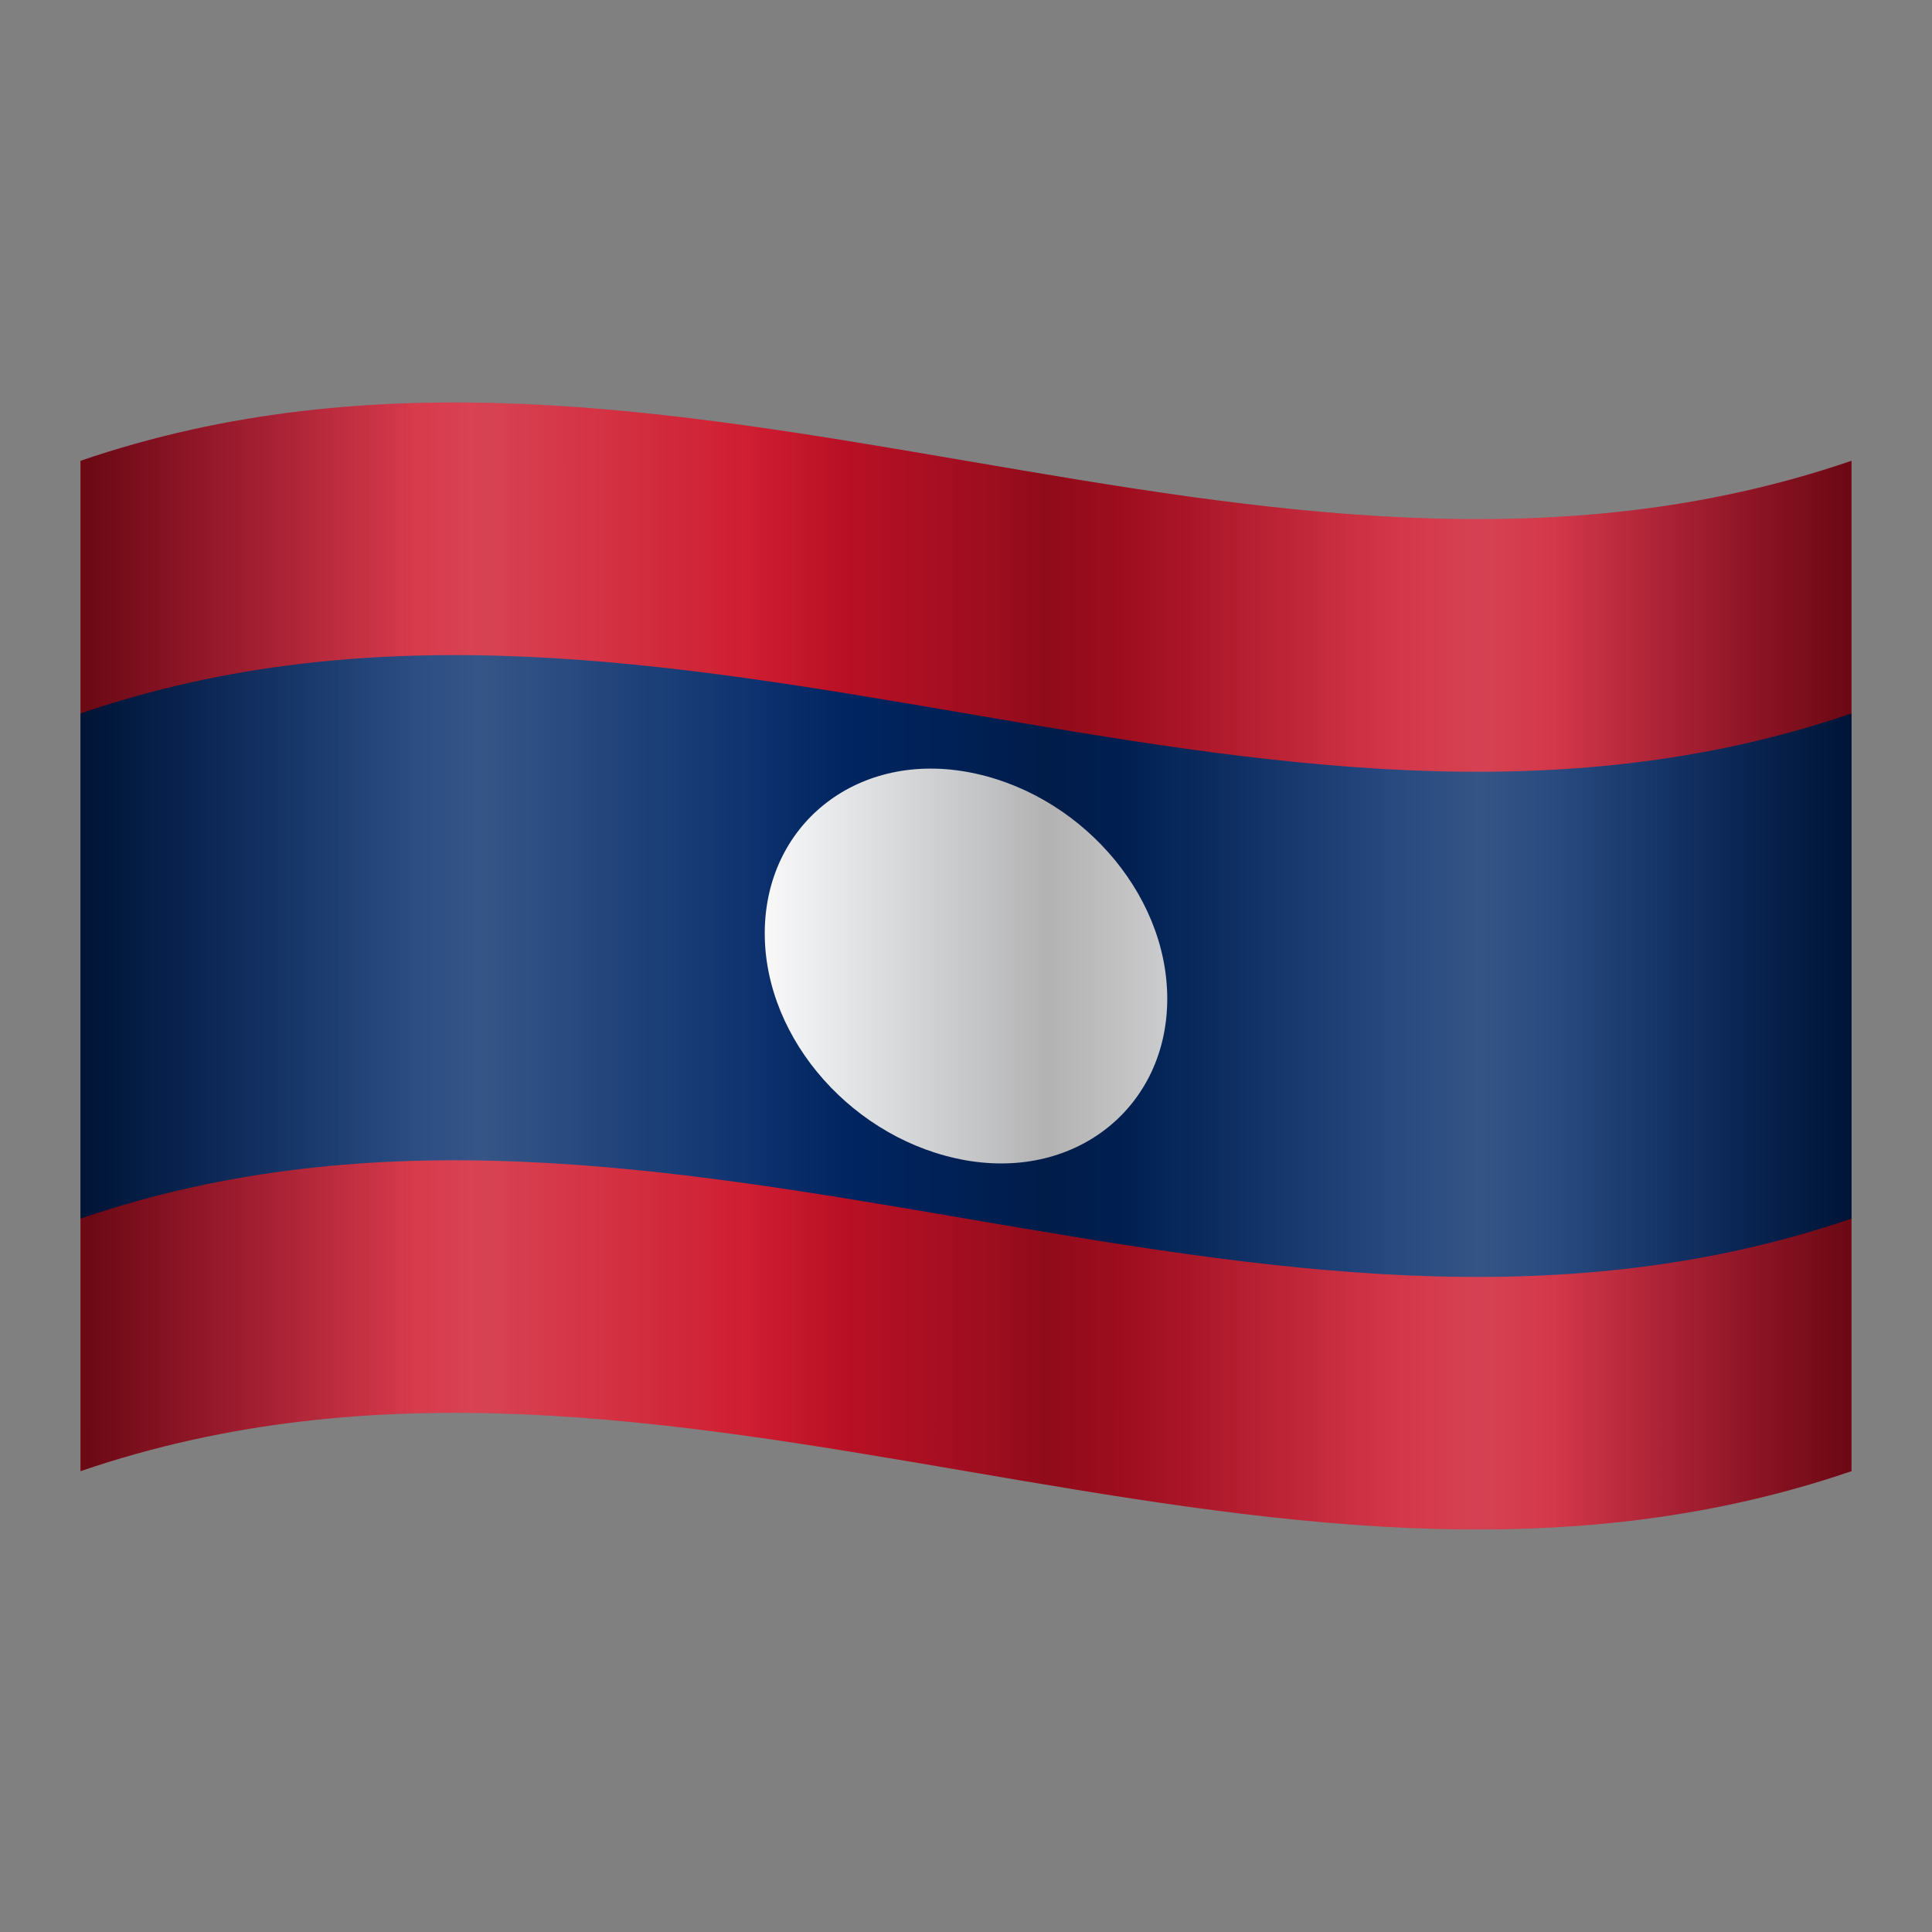
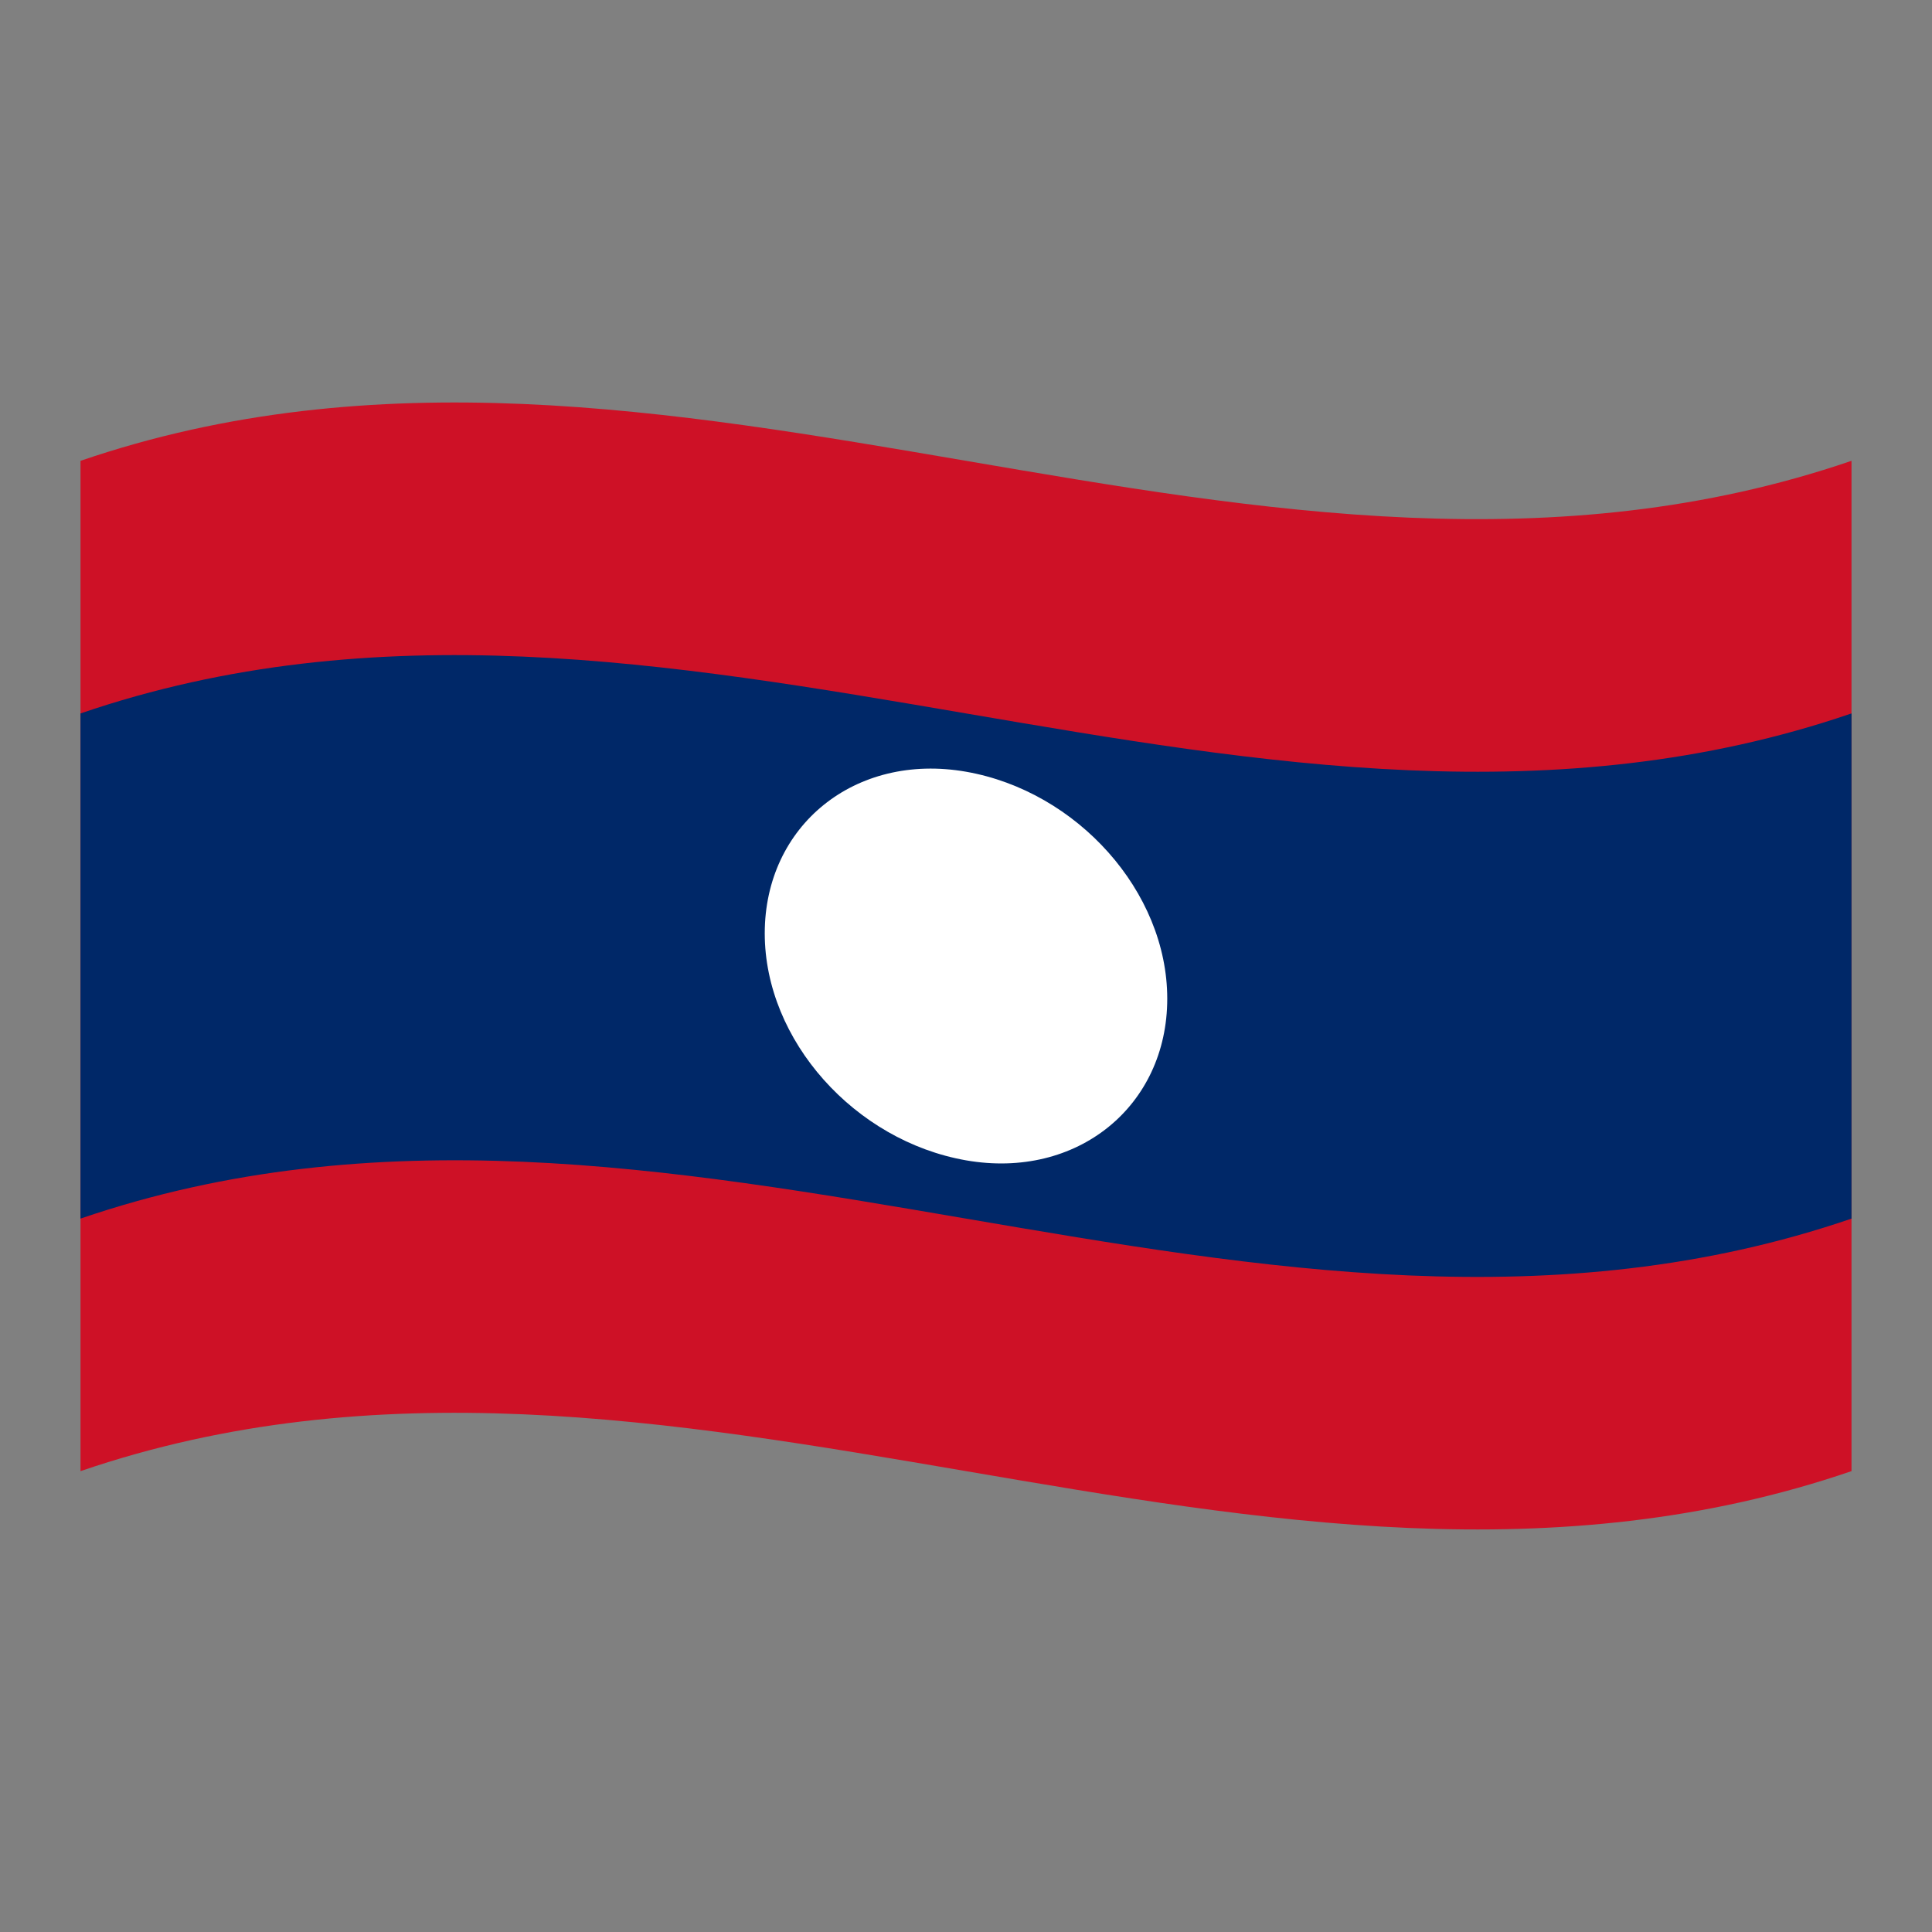
<svg xmlns="http://www.w3.org/2000/svg" viewBox="0 0 48 48" width="48px" height="48px">
  <rect x="0" y="0" width="48" height="48" fill="#808080" stroke="none" />
  <path fill="#ce1126" d="M2,11.449c14.667-5.02,29.333,5.02,44,0c0,8.367,0,16.734,0,25.101c-14.667,5.02-29.333-5.02-44,0 C2,28.184,2,19.816,2,11.449z" />
  <path fill="#002868" d="M2,17.725c14.667-5.02,29.333,5.02,44,0c0,4.184,0,8.367,0,12.551c-14.667,5.02-29.333-5.02-44,0 C2,26.092,2,21.908,2,17.725z" />
  <path fill="#fff" d="M24,19.173c2.761,0.484,5,2.978,5,5.639c0,2.671-2.239,4.499-5,4.016c-2.761-0.483-5-2.978-5-5.639 C19,20.517,21.239,18.69,24,19.173z" />
  <linearGradient id="lR00orT7~mmjjysUQvbZwa" x1="2" x2="46" y1="26" y2="26" gradientTransform="matrix(1 0 0 -1 0 50)" gradientUnits="userSpaceOnUse">
    <stop offset="0" stop-color="#fff" stop-opacity="0" />
    <stop offset=".227" stop-color="#fff" stop-opacity=".3" />
    <stop offset=".431" stop-color="#fff" stop-opacity="0" />
    <stop offset=".587" stop-color="#fff" stop-opacity="0" />
    <stop offset=".79" stop-color="#fff" stop-opacity=".3" />
    <stop offset=".996" stop-color="#fff" stop-opacity="0" />
  </linearGradient>
-   <path fill="url(#lR00orT7~mmjjysUQvbZwa)" d="M2,11.449c14.667-5.02,29.333,5.02,44,0 c0,8.367,0,16.734,0,25.101c-14.667,5.02-29.333-5.02-44,0C2,28.184,2,19.816,2,11.449z" opacity=".7" />
  <linearGradient id="lR00orT7~mmjjysUQvbZwb" x1="2" x2="46" y1="26" y2="26" gradientTransform="matrix(1 0 0 -1 0 50)" gradientUnits="userSpaceOnUse">
    <stop offset=".004" stop-opacity=".8" />
    <stop offset=".097" stop-color="#000615" stop-opacity=".393" />
    <stop offset=".188" stop-color="#000b24" stop-opacity="0" />
    <stop offset=".377" stop-color="#000b24" stop-opacity=".018" />
    <stop offset=".453" stop-color="#000717" stop-opacity=".234" />
    <stop offset=".547" stop-opacity=".5" />
    <stop offset=".621" stop-color="#00030a" stop-opacity=".319" />
    <stop offset=".743" stop-color="#000b24" stop-opacity=".018" />
    <stop offset=".83" stop-color="#000b24" stop-opacity=".018" />
    <stop offset=".9" stop-color="#000718" stop-opacity=".341" />
    <stop offset="1" stop-opacity=".8" />
  </linearGradient>
-   <path fill="url(#lR00orT7~mmjjysUQvbZwb)" d="M2,11.449c14.667-5.02,29.333,5.02,44,0 c0,8.367,0,16.734,0,25.101c-14.667,5.02-29.333-5.02-44,0C2,28.184,2,19.816,2,11.449z" opacity=".6" />
</svg>